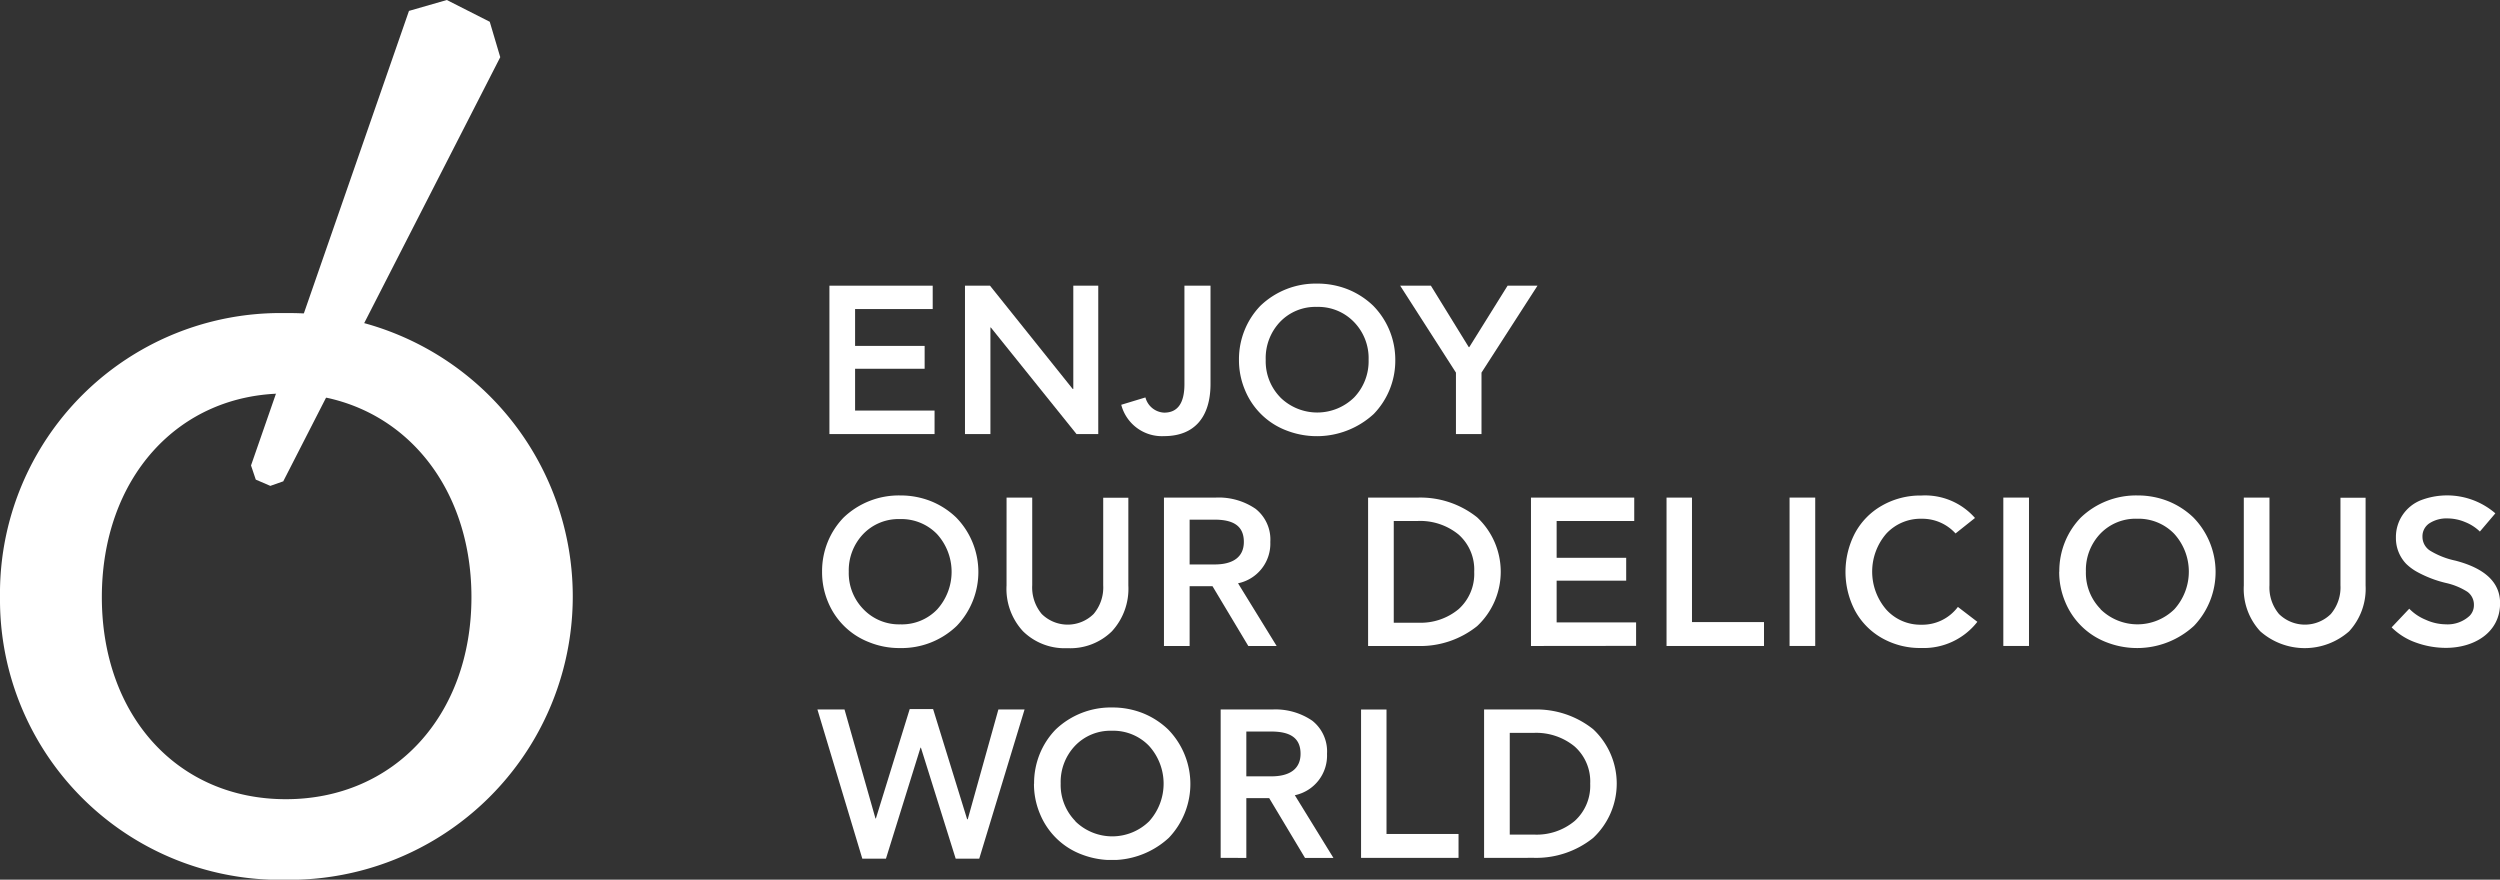
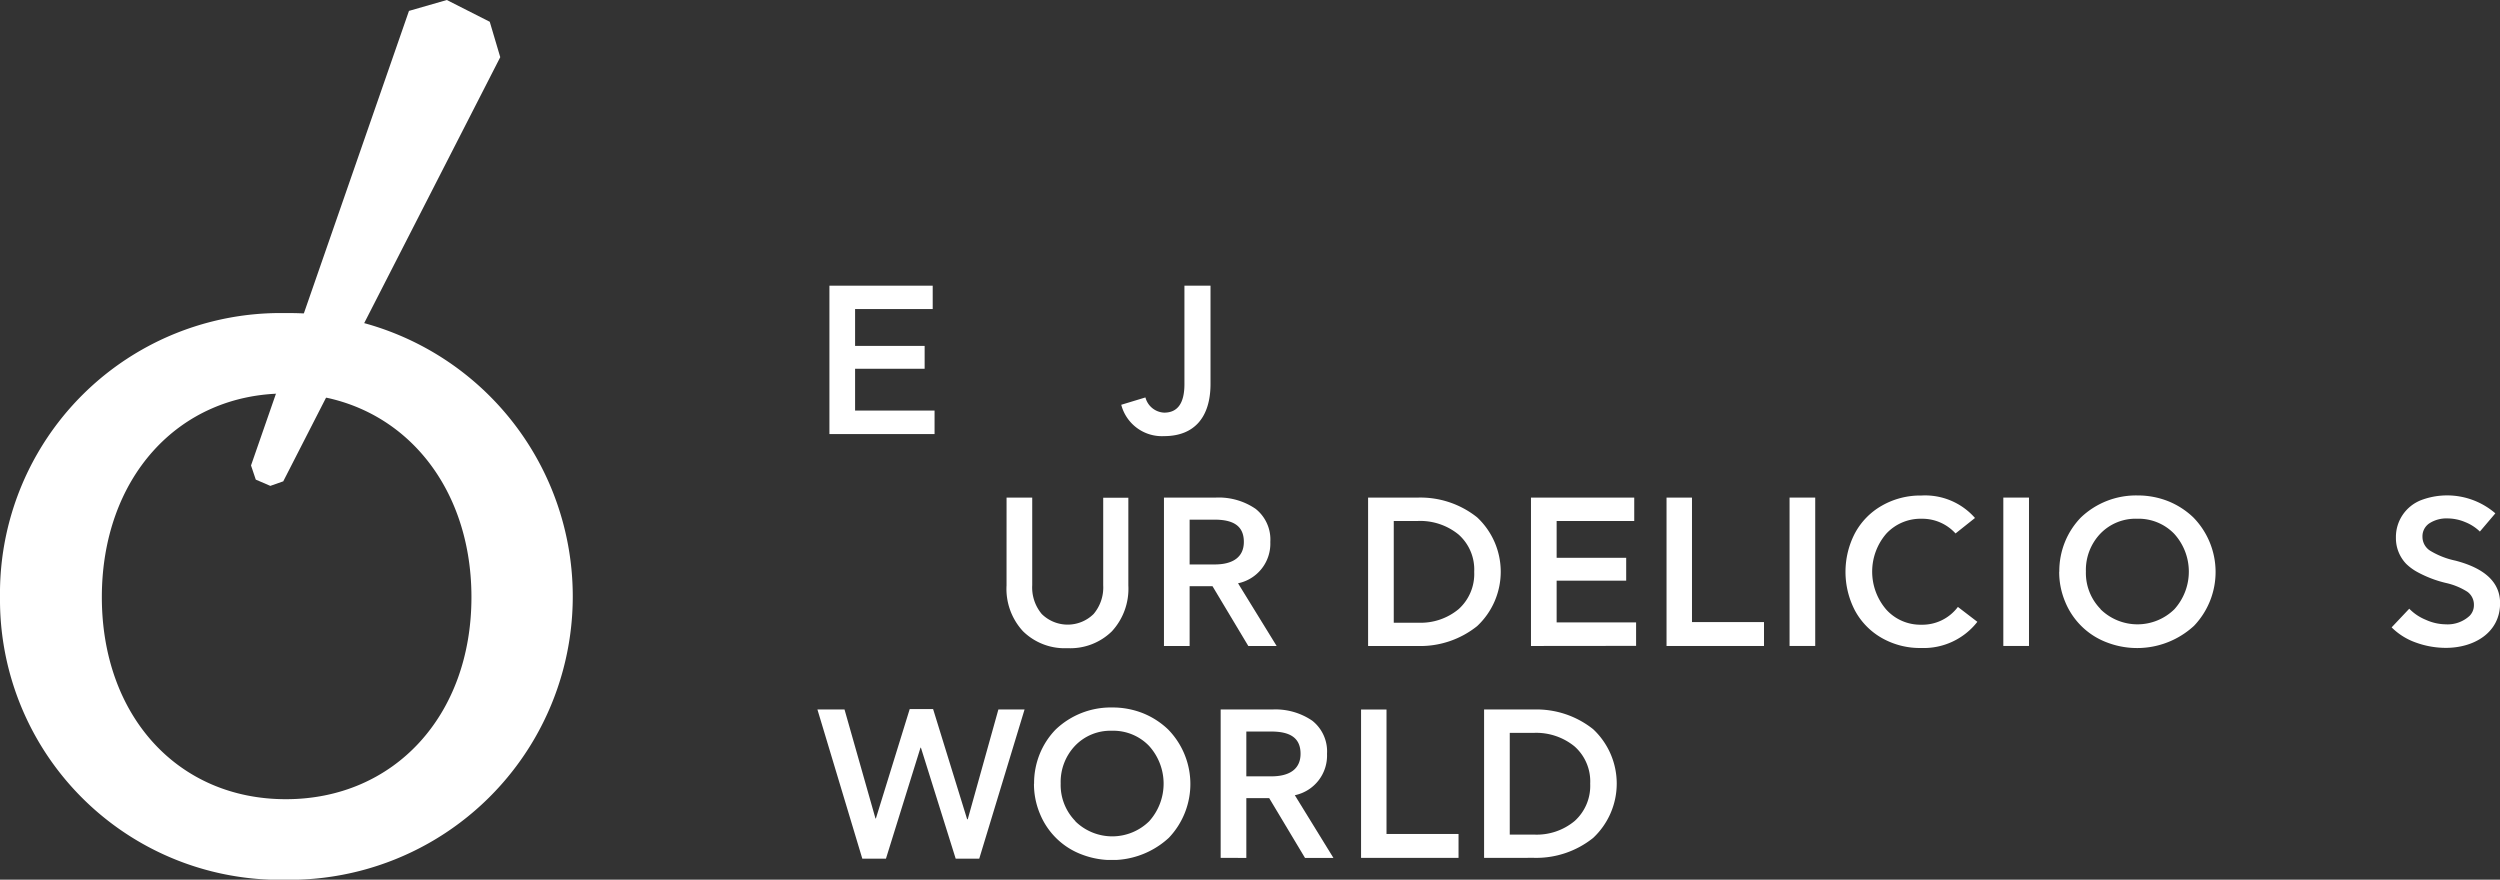
<svg xmlns="http://www.w3.org/2000/svg" width="113.088" height="39.792" viewBox="0 0 113.088 39.792">
  <rect x="0" y="0" width="113.088" height="39.792" fill="#333333" stroke="none" />
  <defs>
    <clipPath id="clip-path">
      <rect id="Rectangle_4" data-name="Rectangle 4" width="76.112" height="26.071" fill="#fff" />
    </clipPath>
  </defs>
  <g id="olyra-logo-tagline-h-w" transform="translate(-815 -1896.613)">
    <g id="Group_42" data-name="Group 42" transform="translate(815 1896.613)">
      <path id="Path_5" data-name="Path 5" d="M0,114.949A12.69,12.69,0,0,1,12.931,102.1a12.818,12.818,0,1,1,0,25.634A12.673,12.673,0,0,1,0,114.949m21.326,0c0-5.35-3.493-9.213-8.395-9.213s-8.324,3.864-8.324,9.213,3.418,9.14,8.324,9.14,8.395-3.789,8.395-9.14" transform="translate(0 -87.937)" fill="#fff" />
      <path id="Path_6" data-name="Path 6" d="M92.671.985,90.729,0,89.017.493,81.874,21.049l0,.012.213.634.658.284.568-.2.014,0L93.139,2.6l.007-.013Z" transform="translate(-70.517 0)" fill="#fff" />
    </g>
    <g id="Group_43" data-name="Group 43" transform="translate(851.976 1909.442)">
      <g id="Group_9" data-name="Group 9" transform="translate(0 0)">
        <g id="Group_8" data-name="Group 8" clip-path="url(#clip-path)">
-           <path id="Path_7" data-name="Path 7" d="M.45,23.9a3.514,3.514,0,0,1,.257-1.348,3.449,3.449,0,0,1,.716-1.1,3.611,3.611,0,0,1,2.57-1,3.705,3.705,0,0,1,1.4.267,3.574,3.574,0,0,1,1.123.73,3.529,3.529,0,0,1,.029,4.9,3.6,3.6,0,0,1-2.575,1.006,3.63,3.63,0,0,1-1.409-.271,3.272,3.272,0,0,1-1.119-.73,3.314,3.314,0,0,1-.73-1.1A3.474,3.474,0,0,1,.45,23.9m1.872,1.7a2.229,2.229,0,0,0,1.671.683,2.208,2.208,0,0,0,1.666-.679A2.54,2.54,0,0,0,5.65,22.2a2.243,2.243,0,0,0-1.675-.679,2.211,2.211,0,0,0-1.662.674A2.378,2.378,0,0,0,1.657,23.9a2.332,2.332,0,0,0,.665,1.7" transform="translate(-0.239 -10.869)" fill="#fff" />
          <path id="Path_8" data-name="Path 8" d="M18.257,20.655h1.161v3.96a1.87,1.87,0,0,0,.431,1.306,1.672,1.672,0,0,0,2.345,0,1.861,1.861,0,0,0,.435-1.3v-3.96h1.137v3.969a2.842,2.842,0,0,1-.744,2.073,2.686,2.686,0,0,1-2.012.763A2.685,2.685,0,0,1,19,26.7a2.823,2.823,0,0,1-.744-2.069Z" transform="translate(-9.701 -10.975)" fill="#fff" />
          <path id="Path_9" data-name="Path 9" d="M33.449,27.367V20.655H35.78a2.95,2.95,0,0,1,1.811.506,1.77,1.77,0,0,1,.669,1.5A1.832,1.832,0,0,1,36.8,24.531l1.746,2.836H37.264l-1.62-2.705H34.61v2.705Zm1.161-3.688h1.133c.819,0,1.32-.328,1.32-1.02,0-.735-.492-1.007-1.33-1.007H34.61Z" transform="translate(-17.773 -10.975)" fill="#fff" />
          <path id="Path_10" data-name="Path 10" d="M53.154,27.367V20.655H55.4a4.109,4.109,0,0,1,2.687.894,3.368,3.368,0,0,1,0,4.919,4.114,4.114,0,0,1-2.687.9Zm1.161-1.053h1.1a2.682,2.682,0,0,0,1.839-.618,2.141,2.141,0,0,0,.7-1.685,2.116,2.116,0,0,0-.707-1.685,2.74,2.74,0,0,0-1.853-.613H54.315Z" transform="translate(-28.244 -10.975)" fill="#fff" />
          <path id="Path_11" data-name="Path 11" d="M68.875,27.367V20.655h4.671v1.058H70.036v1.666h3.146v1.034H70.036V26.3H73.63v1.062Z" transform="translate(-36.597 -10.975)" fill="#fff" />
          <path id="Path_12" data-name="Path 12" d="M81.959,27.367V20.655H83.11v5.631h3.258v1.081Z" transform="translate(-43.549 -10.975)" fill="#fff" />
          <rect id="Rectangle_2" data-name="Rectangle 2" width="1.161" height="6.712" transform="translate(43.975 9.679)" fill="#fff" />
          <path id="Path_13" data-name="Path 13" d="M99.663,22.158a3.14,3.14,0,0,1,1.217-1.245,3.494,3.494,0,0,1,1.788-.459,3,3,0,0,1,2.425,1.016l-.88.7a2.026,2.026,0,0,0-1.526-.665,2.117,2.117,0,0,0-1.606.674,2.629,2.629,0,0,0,0,3.436,2.08,2.08,0,0,0,1.582.683,2.008,2.008,0,0,0,1.657-.805l.88.674a3.074,3.074,0,0,1-2.537,1.184,3.486,3.486,0,0,1-1.788-.454,3.15,3.15,0,0,1-1.212-1.24,3.792,3.792,0,0,1,0-3.5" transform="translate(-52.73 -10.868)" fill="#fff" />
          <rect id="Rectangle_3" data-name="Rectangle 3" width="1.161" height="6.712" transform="translate(53.645 9.679)" fill="#fff" />
          <path id="Path_14" data-name="Path 14" d="M119.872,23.9a3.514,3.514,0,0,1,.257-1.348,3.441,3.441,0,0,1,.716-1.1,3.611,3.611,0,0,1,2.57-1,3.707,3.707,0,0,1,1.4.267,3.58,3.58,0,0,1,1.123.73,3.528,3.528,0,0,1,.028,4.9,3.8,3.8,0,0,1-3.983.735,3.272,3.272,0,0,1-1.119-.73,3.307,3.307,0,0,1-.73-1.1,3.474,3.474,0,0,1-.267-1.353m1.872,1.7a2.385,2.385,0,0,0,3.337,0,2.542,2.542,0,0,0-.009-3.417,2.243,2.243,0,0,0-1.675-.679,2.211,2.211,0,0,0-1.662.674,2.378,2.378,0,0,0-.655,1.713,2.332,2.332,0,0,0,.665,1.7" transform="translate(-63.695 -10.869)" fill="#fff" />
-           <path id="Path_15" data-name="Path 15" d="M137.68,20.655h1.161v3.96a1.869,1.869,0,0,0,.431,1.306,1.672,1.672,0,0,0,2.345,0,1.861,1.861,0,0,0,.435-1.3v-3.96h1.137v3.969a2.842,2.842,0,0,1-.744,2.073,3.037,3.037,0,0,1-4.021,0,2.823,2.823,0,0,1-.744-2.069Z" transform="translate(-73.157 -10.975)" fill="#fff" />
          <path id="Path_16" data-name="Path 16" d="M152.737,25.575a2.193,2.193,0,0,0,.744.5,2.24,2.24,0,0,0,.9.206,1.466,1.466,0,0,0,1.081-.379.682.682,0,0,0,.2-.492.717.717,0,0,0-.295-.6,3.025,3.025,0,0,0-.973-.4,5.178,5.178,0,0,1-1.287-.492,2.289,2.289,0,0,1-.515-.379,1.675,1.675,0,0,1-.458-1.17,1.789,1.789,0,0,1,1.147-1.708,3.339,3.339,0,0,1,3.351.6l-.7.824a2.041,2.041,0,0,0-.66-.426,2.092,2.092,0,0,0-.805-.168,1.421,1.421,0,0,0-.809.215.7.7,0,0,0-.323.618.741.741,0,0,0,.347.627,3.631,3.631,0,0,0,1.142.449q2.022.527,2.022,1.924c0,1.348-1.194,2.022-2.448,2.022a3.964,3.964,0,0,1-1.358-.239,2.918,2.918,0,0,1-1.1-.688Z" transform="translate(-80.73 -10.869)" fill="#fff" />
        </g>
      </g>
      <path id="Path_17" data-name="Path 17" d="M4.175,41.069,2.645,46.017H2.626l-1.4-4.929H0l2.031,6.749H3.1l1.563-5.022h.019l1.573,5.022H7.32l2.05-6.749H8.186L6.8,46.054H6.773l-1.54-4.985Z" transform="translate(0 -21.823)" fill="#fff" />
      <g id="Group_11" data-name="Group 11" transform="translate(0 0)">
        <g id="Group_10" data-name="Group 10" clip-path="url(#clip-path)">
          <path id="Path_18" data-name="Path 18" d="M20.914,44.36a3.514,3.514,0,0,1,.257-1.348,3.441,3.441,0,0,1,.716-1.1,3.611,3.611,0,0,1,2.57-1,3.707,3.707,0,0,1,1.4.267,3.58,3.58,0,0,1,1.123.73,3.528,3.528,0,0,1,.028,4.9,3.8,3.8,0,0,1-3.983.735,3.272,3.272,0,0,1-1.119-.73,3.307,3.307,0,0,1-.73-1.1,3.474,3.474,0,0,1-.267-1.353m1.872,1.7a2.385,2.385,0,0,0,3.337,0,2.542,2.542,0,0,0-.009-3.417,2.243,2.243,0,0,0-1.675-.679,2.211,2.211,0,0,0-1.662.674,2.378,2.378,0,0,0-.655,1.713,2.332,2.332,0,0,0,.665,1.7" transform="translate(-11.113 -21.738)" fill="#fff" />
          <path id="Path_19" data-name="Path 19" d="M38.922,47.821V41.109h2.331a2.95,2.95,0,0,1,1.811.506,1.77,1.77,0,0,1,.669,1.5,1.832,1.832,0,0,1-1.456,1.872l1.746,2.836H42.737l-1.62-2.705H40.083v2.705Zm1.161-3.688h1.133c.819,0,1.32-.328,1.32-1.02,0-.735-.492-1.007-1.33-1.007H40.083Z" transform="translate(-20.681 -21.844)" fill="#fff" />
          <path id="Path_20" data-name="Path 20" d="M52.475,47.821V41.11h1.151V46.74h3.258v1.081Z" transform="translate(-27.883 -21.844)" fill="#fff" />
          <path id="Path_21" data-name="Path 21" d="M64.35,47.821V41.109H66.6A4.109,4.109,0,0,1,69.283,42a3.368,3.368,0,0,1,0,4.919,4.114,4.114,0,0,1-2.687.9Zm1.161-1.053h1.1a2.682,2.682,0,0,0,1.839-.618,2.142,2.142,0,0,0,.7-1.685,2.116,2.116,0,0,0-.707-1.685,2.74,2.74,0,0,0-1.854-.613H65.511Z" transform="translate(-34.193 -21.844)" fill="#fff" />
        </g>
      </g>
      <path id="Path_22" data-name="Path 22" d="M1.158.2V6.912H5.914V5.849H2.319V3.958H5.465V2.924H2.319V1.257H5.83V.2Z" transform="translate(-0.615 -0.106)" fill="#fff" />
-       <path id="Path_23" data-name="Path 23" d="M19.143.2V4.871h-.028L15.375.2H14.243V6.912h1.151V2.091h.019l3.876,4.821h.983V.2Z" transform="translate(-7.568 -0.106)" fill="#fff" />
      <g id="Group_13" data-name="Group 13" transform="translate(0 0)">
        <g id="Group_12" data-name="Group 12" clip-path="url(#clip-path)">
          <path id="Path_24" data-name="Path 24" d="M30.425,5.255a.919.919,0,0,0,.847.688c.613,0,.917-.431.917-1.292V.2h1.18V4.642c0,1.5-.725,2.363-2.1,2.363a1.9,1.9,0,0,1-1.938-1.418Z" transform="translate(-15.587 -0.106)" fill="#fff" />
-           <path id="Path_25" data-name="Path 25" d="M40.69,3.45A3.515,3.515,0,0,1,40.947,2.1,3.441,3.441,0,0,1,41.663,1a3.611,3.611,0,0,1,2.57-1,3.707,3.707,0,0,1,1.4.267A3.58,3.58,0,0,1,46.761,1a3.483,3.483,0,0,1,1,2.453,3.469,3.469,0,0,1-.973,2.443,3.8,3.8,0,0,1-3.983.735,3.271,3.271,0,0,1-1.119-.73,3.307,3.307,0,0,1-.73-1.1A3.474,3.474,0,0,1,40.69,3.45m1.872,1.7a2.385,2.385,0,0,0,3.337,0,2.366,2.366,0,0,0,.655-1.708,2.343,2.343,0,0,0-.665-1.709,2.243,2.243,0,0,0-1.675-.679,2.211,2.211,0,0,0-1.662.674A2.378,2.378,0,0,0,41.9,3.45a2.332,2.332,0,0,0,.665,1.7" transform="translate(-21.621 0)" fill="#fff" />
-           <path id="Path_26" data-name="Path 26" d="M56.25.2h1.39l1.713,2.78h.023L61.109.2h1.353L59.929,4.132v2.78H58.773V4.132Z" transform="translate(-29.889 -0.106)" fill="#fff" />
        </g>
      </g>
    </g>
  </g>
</svg>